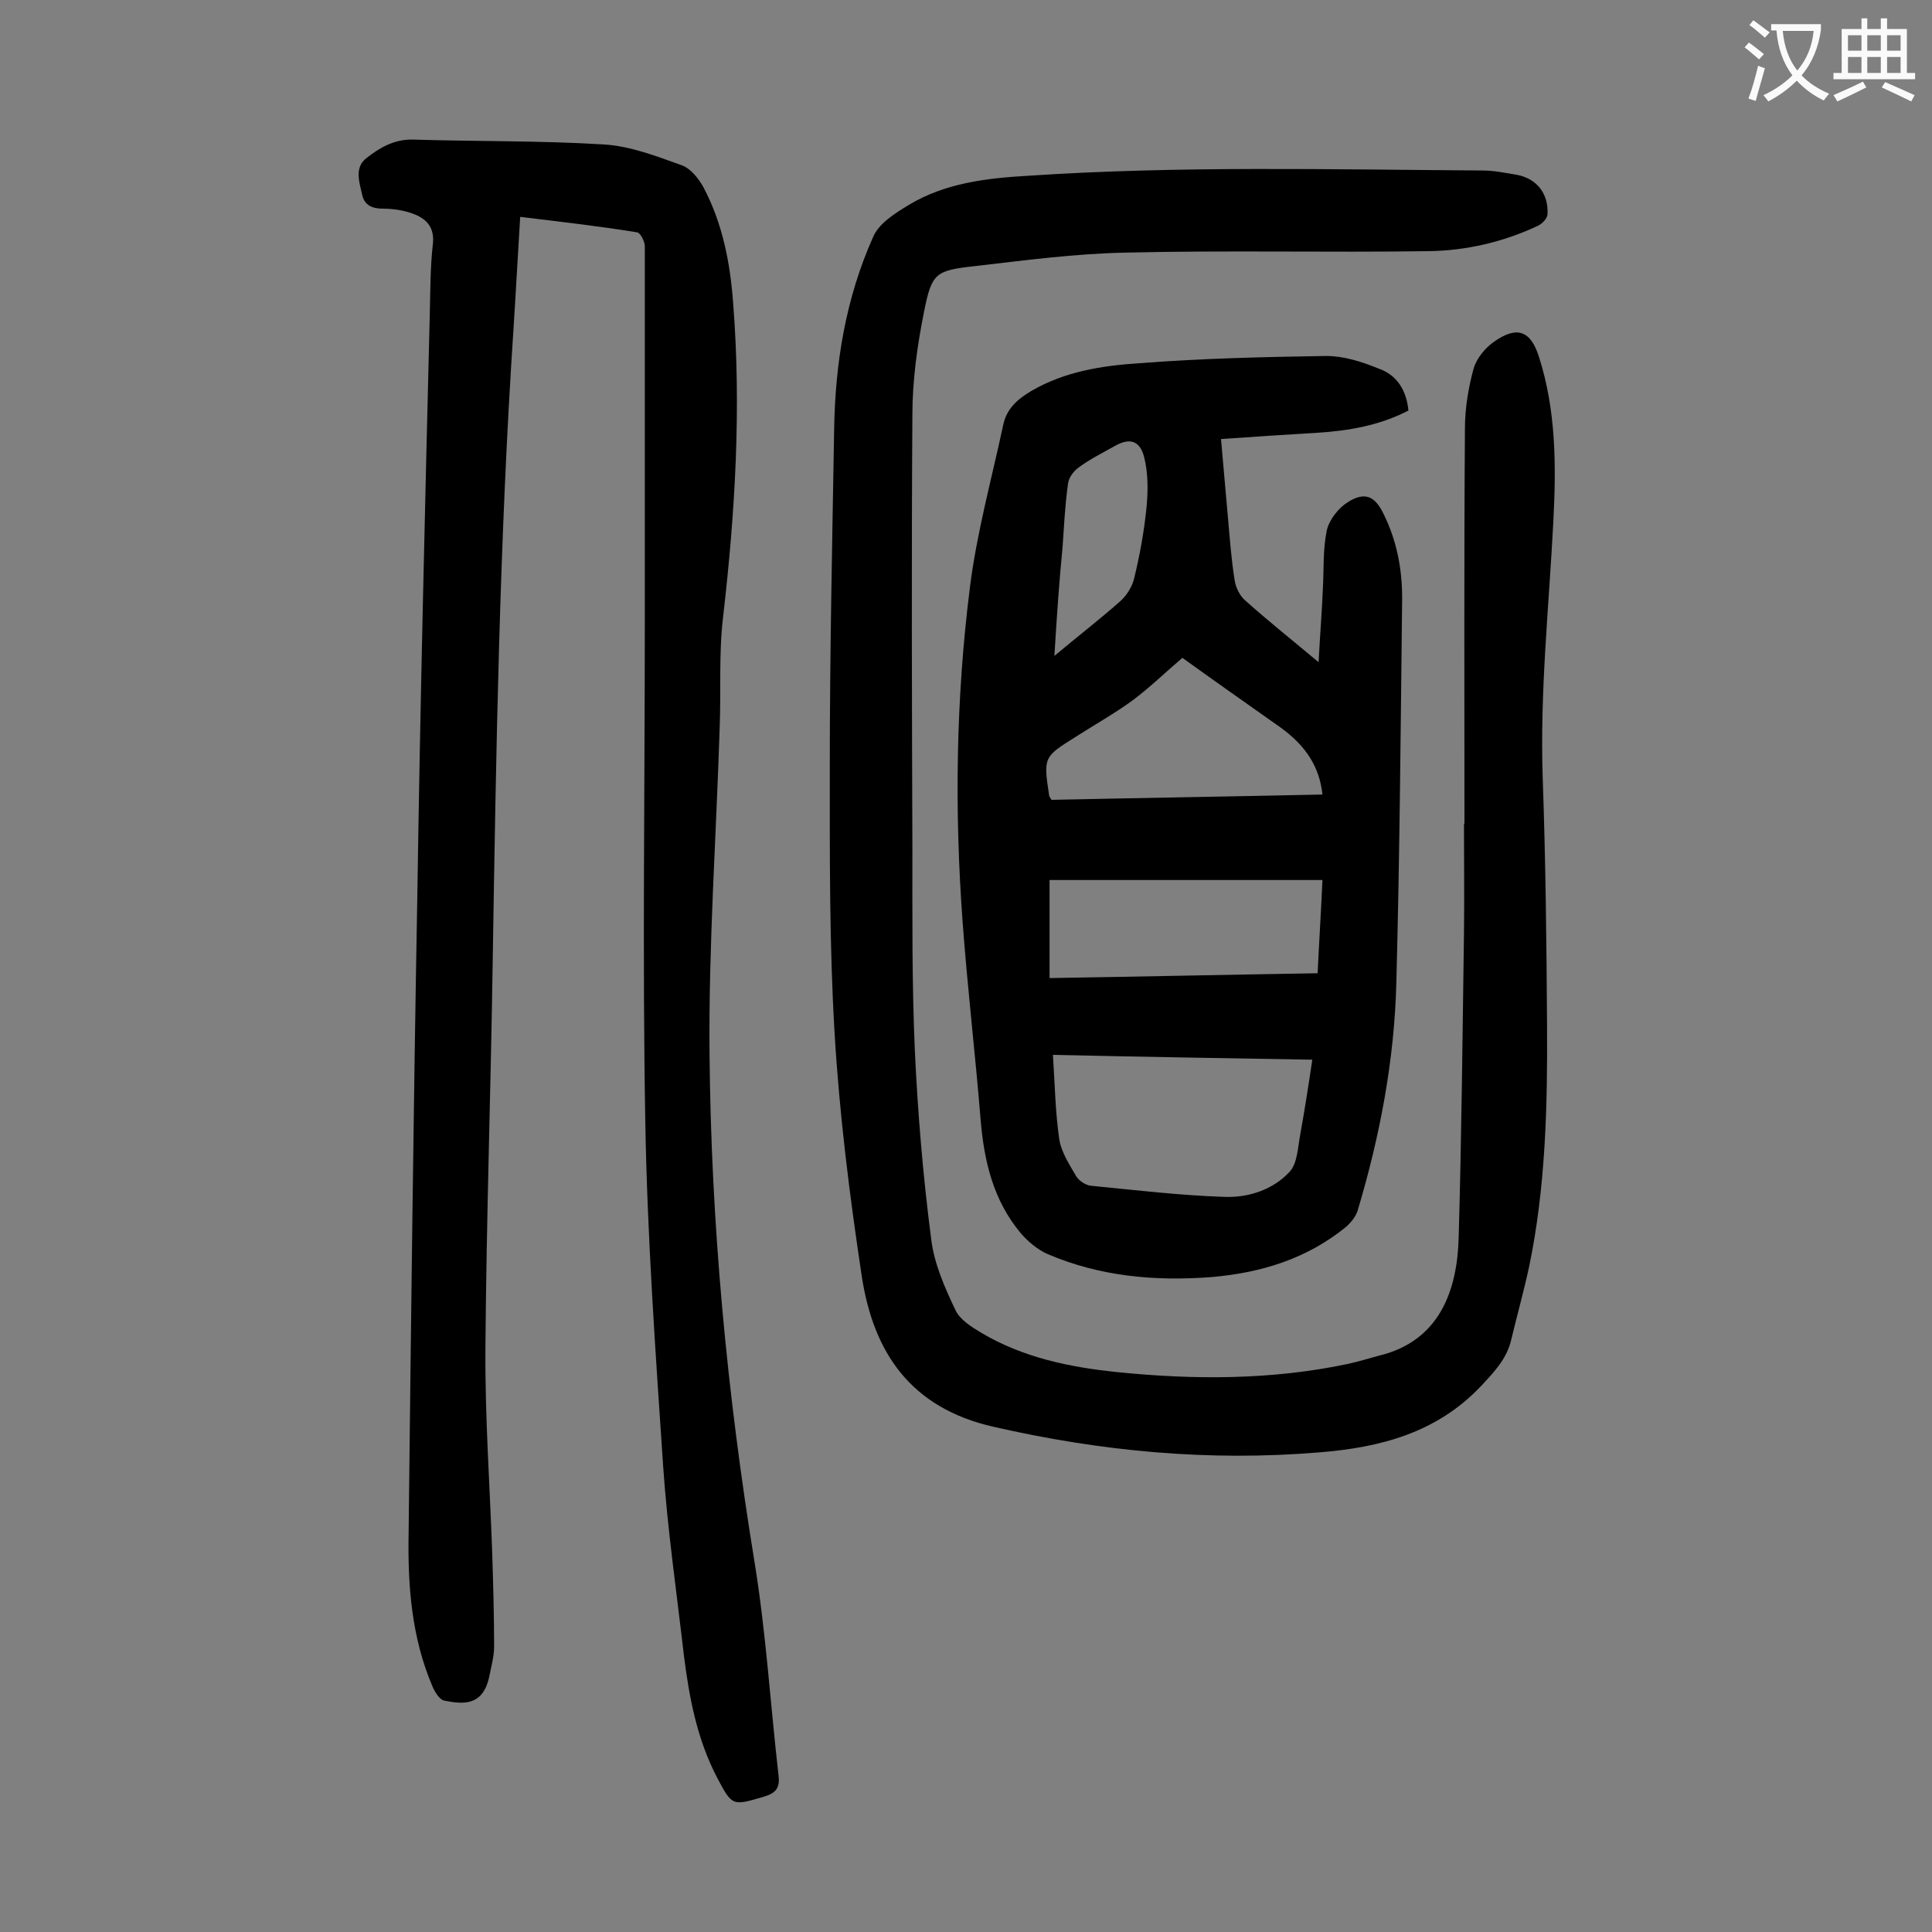
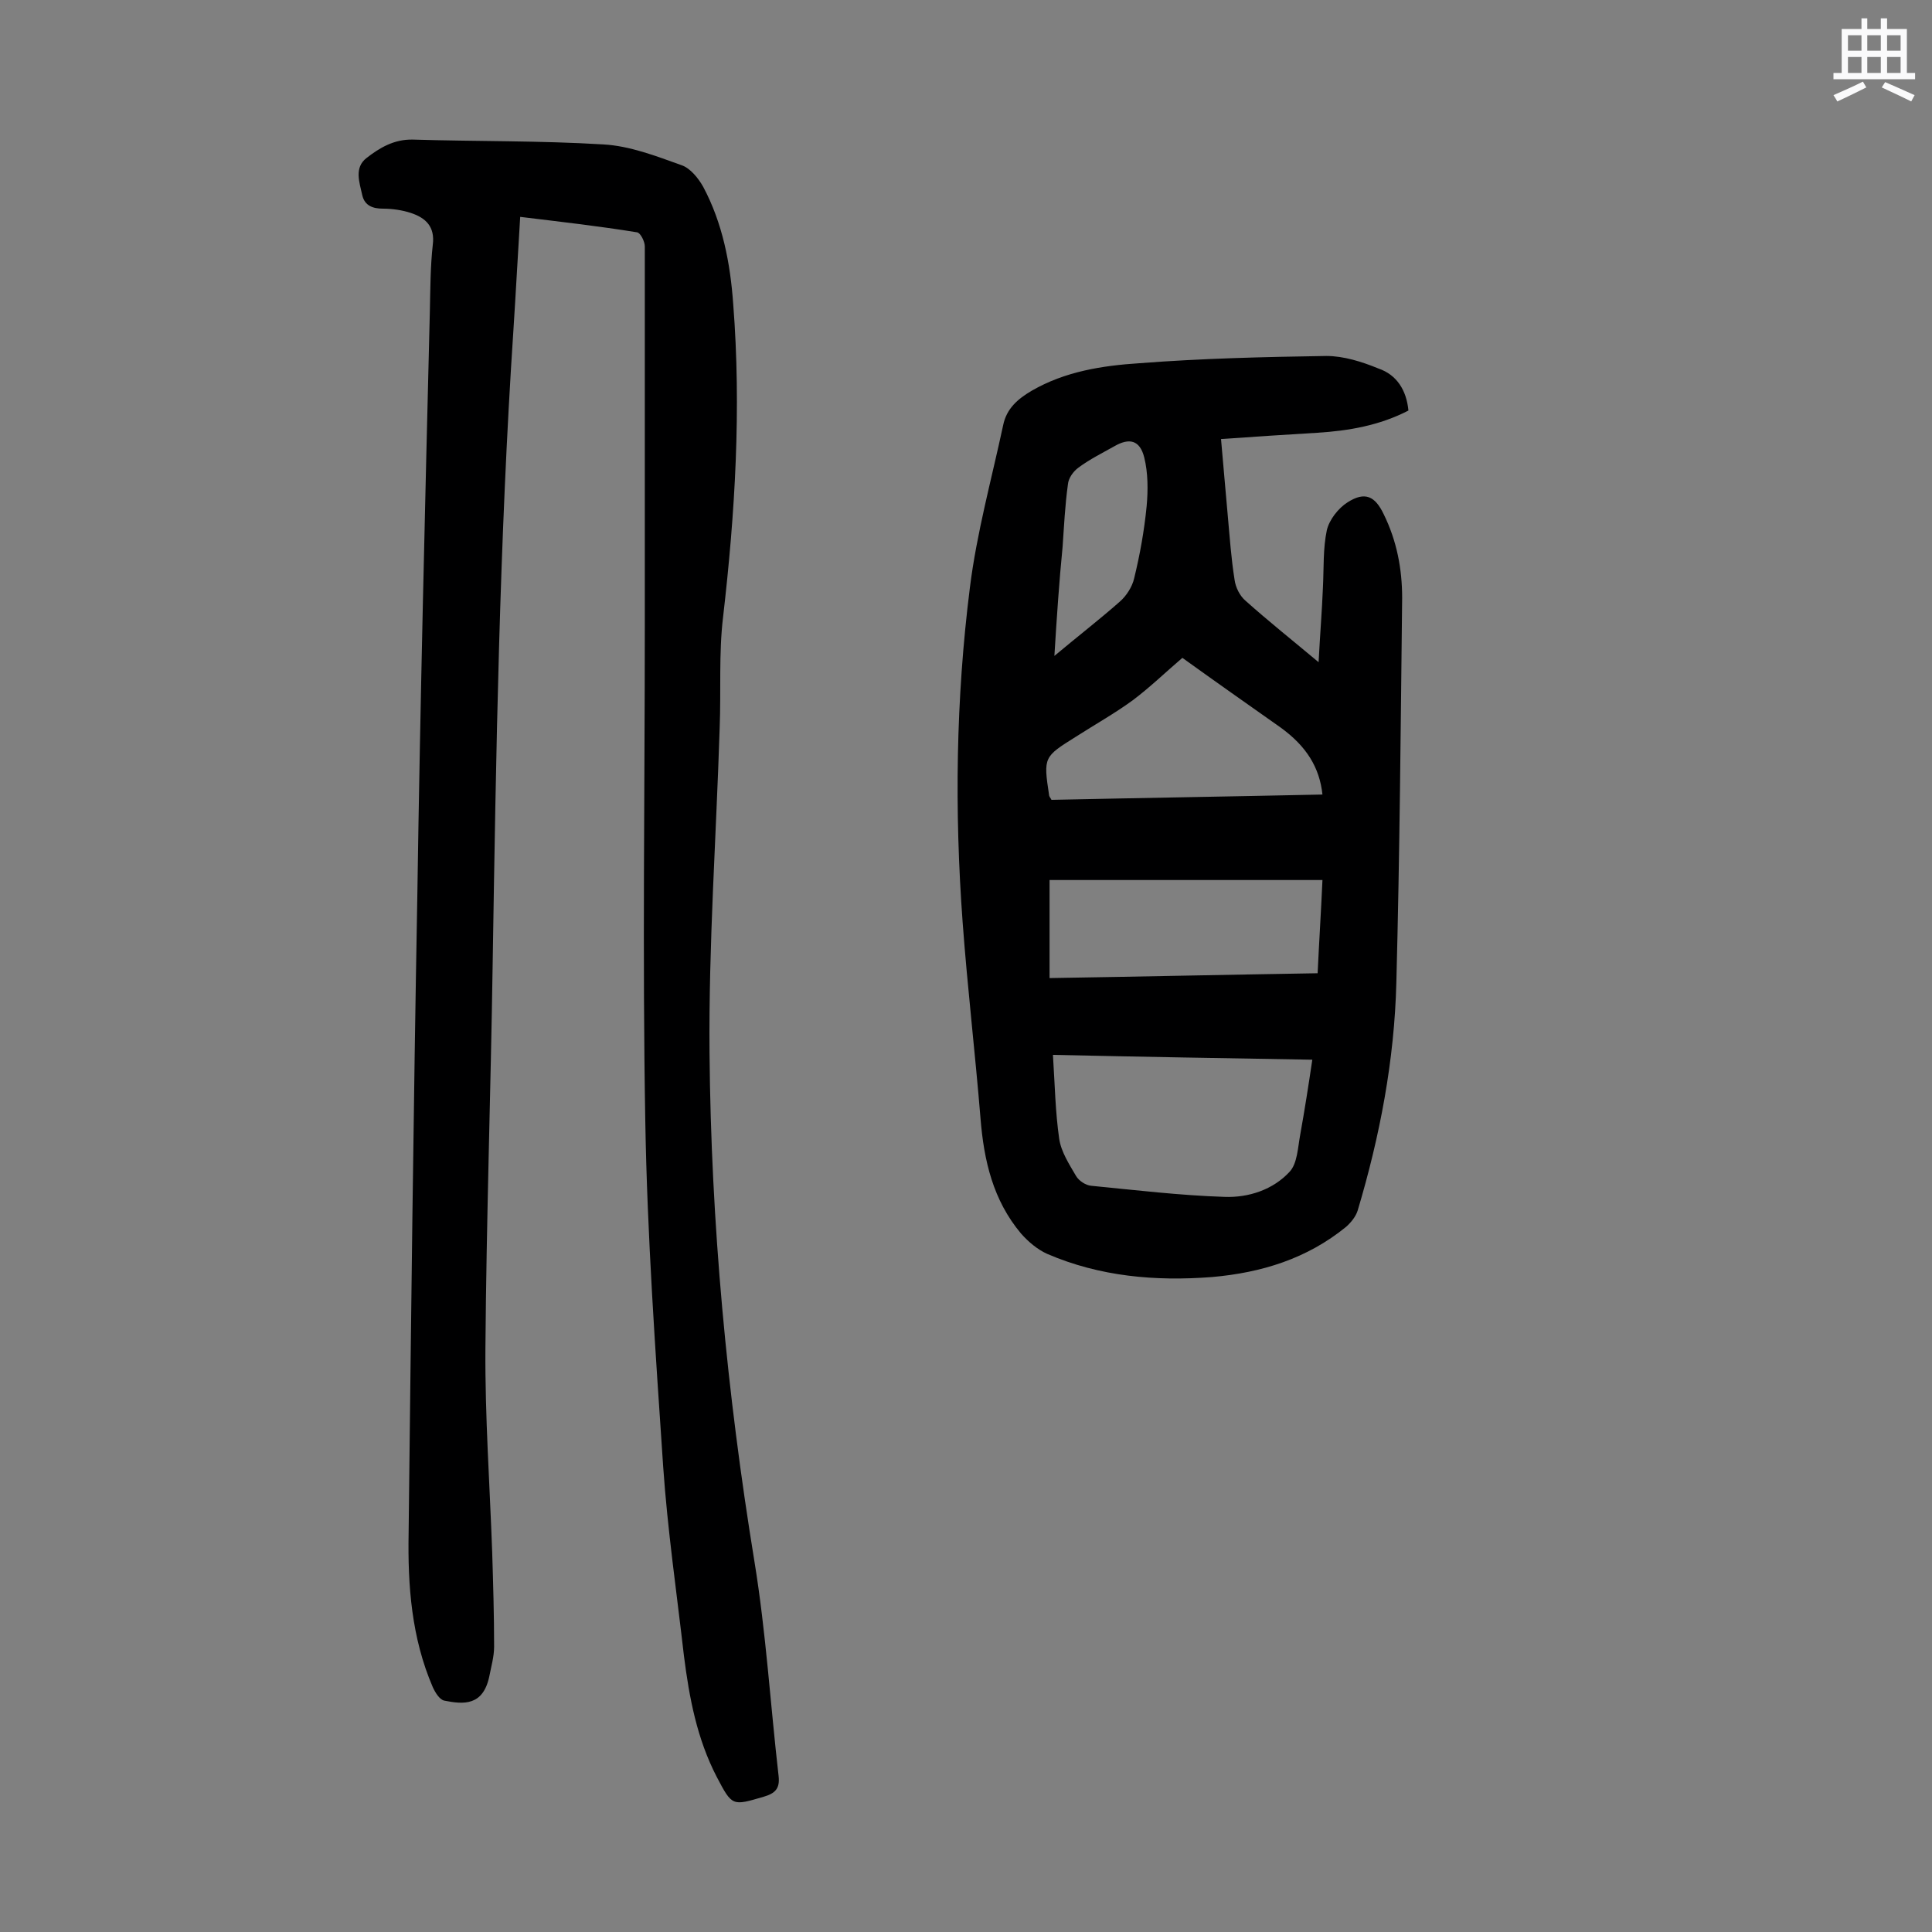
<svg xmlns="http://www.w3.org/2000/svg" enable-background="new 0 0 400 400" viewBox="0 0 400 400">
  <rect x="0" y="0" width="400" height="400" fill="#808080" stroke="none" />
  <g fill="#000001">
-     <path d="m303.2 170.6c0-27.3-.1-54.6.1-81.9 0-4.1.7-8.4 1.8-12.4.6-2.1 2.4-4.3 4.3-5.6 4.7-3.3 7.5-2.2 9.2 3.1 3.6 11.2 3.6 22.7 3 34.2-.9 17.6-2.8 35.2-2.2 53 .6 17.1.8 34.3.9 51.4.1 16.7-.3 33.4-3.7 49.8-1.1 5.1-2.5 10.1-3.7 15.1-.9 4-3.5 6.7-6.3 9.7-9.2 9.7-20.9 12.7-33.5 13.7-22.8 1.9-45.1-.2-67.4-5.3-17.2-3.9-24.9-15.4-27.3-31.3-2.5-16.6-4.6-33.3-5.6-50.1-1.1-18.4-1-36.9-1-55.3 0-23.2.5-46.4.9-69.7.2-13.8 2.4-27.3 8.1-40 1.2-2.8 4.6-4.9 7.4-6.6 7.5-4.5 16-5.5 24.5-6 31.4-2.1 62.8-1.3 94.2-1.1 2.4 0 4.8.5 7.2.9 4.1.8 6.5 3.9 6.3 8.1 0 .9-1.1 2-1.9 2.4-7.2 3.4-14.9 5.2-22.8 5.3-20.9.3-41.8-.2-62.6.3-10.5.2-20.9 1.6-31.3 2.8-8.1.9-8.9 1.4-10.5 9.5-1.4 7-2.4 14.2-2.4 21.3-.2 30-.1 59.9 0 89.9 0 13.8-.1 27.7.5 41.5.6 13.1 1.7 26.2 3.4 39.3.6 5 2.8 10 5 14.6.9 2 3.3 3.5 5.3 4.7 8.7 5.2 18.5 7.2 28.4 8.2 15.9 1.6 31.8 1.6 47.5-1.7 2.2-.5 4.3-1.1 6.4-1.7 12.7-3 16.3-13.6 16.6-24.4.6-21 .8-42 1.1-63 .1-7.6 0-15.3 0-22.9-.1.2 0 .2.1.2z" />
    <path d="m107.7 44.9c-.5 8-.9 15.7-1.4 23.4-2.9 43.7-3.6 87.5-4.3 131.3-.4 26.5-1.3 53.1-1.5 79.6-.1 14 .9 28.1 1.4 42.1.2 6.5.4 13 .4 19.6 0 2.1-.6 4.1-1 6.2-1.3 6.1-5.3 5.8-9.3 5-1-.2-1.9-1.7-2.4-2.8-4.4-10.2-5.2-21-5-31.9.5-43.9 1-87.8 1.8-131.7.6-40.5 1.6-81 2.6-121.4.1-4.5.1-9.1.6-13.6.5-3.8-1.5-5.6-4.5-6.6-1.8-.6-3.9-.9-5.8-.9-2.1 0-3.8-.6-4.3-2.8-.6-2.7-1.7-5.7.9-7.7 2.7-2.1 5.7-3.9 9.6-3.8 13.1.4 26.3.2 39.4 1 5.5.3 10.9 2.4 16.2 4.3 1.8.6 3.5 2.7 4.5 4.5 4 7.5 5.6 15.8 6.2 24.2 1.7 21.7.4 43.3-2.1 64.9-.9 7.5-.4 15.2-.7 22.9-.7 22.4-2.3 44.8-2.1 67.3.3 35.3 3.6 70.4 9.3 105.3 2.4 14.7 3.3 29.6 5 44.4.3 2.6-.7 3.6-3.1 4.3-6.5 1.9-6.5 2-9.7-4.1-4.1-7.9-5.7-16.4-6.8-25.1-1.5-13.1-3.4-26.1-4.3-39.2-1.6-23.8-3.3-47.7-3.7-71.5-.6-34.1-.1-68.3-.1-102.5 0-26.2 0-52.4 0-78.6 0-1-.9-2.8-1.6-2.9-8-1.3-16-2.2-24.2-3.2z" />
    <path d="m291.6 85c-6 3.1-12.4 4.2-18.9 4.6s-13 .8-19.9 1.3c.5 5.4.9 10.6 1.4 15.9.4 4.4.7 8.8 1.4 13.2.2 1.6 1.1 3.4 2.3 4.4 4.7 4.2 9.6 8.1 15.1 12.7.3-5.7.7-10.6.9-15.5.2-4 0-8 .8-11.8.5-2.2 2.4-4.6 4.3-5.8 3.6-2.3 5.7-1.3 7.5 2.5 2.7 5.5 3.8 11.3 3.8 17.3-.3 26.5-.5 53-1.2 79.6-.4 16.1-3.4 31.8-8 47.2-.4 1.3-1.4 2.5-2.4 3.4-8.1 6.6-17.5 9.5-27.8 10.4-11.7.9-23.2-.1-34.1-4.8-2-.9-3.9-2.5-5.4-4.2-5.8-6.9-7.7-15.1-8.4-23.9-1.1-13.5-2.7-27-3.7-40.6-1.7-23.1-1.4-46.2 1.5-69.2 1.4-11.3 4.5-22.5 6.9-33.7.7-3.4 3-5.4 5.9-7.1 6.9-4 14.6-5.2 22.3-5.7 12.9-1 25.8-1.3 38.7-1.5 3.6 0 7.4 1.2 10.8 2.6 3.8 1.3 5.8 4.5 6.2 8.7zm-73.6 133.4c.4 6.3.5 11.9 1.3 17.4.4 2.7 2.1 5.3 3.5 7.7.6 1 2 1.9 3.1 2 9.2.9 18.4 2 27.6 2.3 5 .2 10.1-1.5 13.5-5.2 1.6-1.7 1.7-5 2.2-7.7.9-5 1.7-10.1 2.5-15.5-18-.3-35.5-.6-53.7-1zm-.7-15.9c18.6-.3 36.9-.7 55.5-1 .3-6.4.7-12.6 1-19.3-19.1 0-37.8 0-56.5 0zm27.5-66.3c-3.4 2.9-6.7 6.1-10.3 8.8-3.7 2.7-7.8 5-11.7 7.5-6.7 4.2-6.8 4.2-5.6 12.1 0 .3.3.6.5 1 18.7-.4 37.4-.7 56.1-1.1-.6-5.6-3.3-10-8.7-13.9-6.8-4.8-13.5-9.5-20.3-14.4zm-26.5-.4c4.9-4.1 9.3-7.5 13.5-11.2 1.4-1.2 2.6-3.1 3-4.8 1.2-4.9 2.1-9.9 2.6-15 .3-3.3.3-6.9-.5-10.1-.9-3.6-3.1-4.1-6.2-2.3-2.5 1.4-5.1 2.7-7.4 4.4-1.1.8-2.1 2.2-2.2 3.5-.6 4.3-.8 8.6-1.1 12.9-.7 7.1-1.2 14.4-1.7 22.6z" />
  </g>
-   <path d="m362.1 8.8c1.1.8 2.1 1.6 3.1 2.4l-1 1.1c-1.3-1.1-2.3-2-3-2.5zm1.9 4.8c.5.2.9.4 1.4.5-.6 2.3-1.3 4.5-1.9 6.8l-1.5-.5c.8-2.1 1.4-4.3 2-6.8zm-1-9.4c1.3.9 2.4 1.8 3.4 2.5l-1 1.1c-1.4-1.2-2.4-2.1-3.2-2.6zm3.7 2.2v-1.4h10.3v1.2c-.5 3.6-1.8 6.8-4 9.4 1.5 1.6 3.4 2.8 5.7 3.8-.3.4-.7.8-1.1 1.4-2.3-1.1-4.1-2.5-5.6-4.1-1.6 1.6-3.6 3.1-5.9 4.3-.3-.5-.7-.9-1-1.3 2.4-1.1 4.4-2.5 6-4.1-1.9-2.5-3-5.6-3.3-9.3h-1.1zm8.8 0h-6.4c.3 3.3 1.3 6 3 8.2 2-2.3 3.1-5.1 3.4-8.2z" fill="#fafafb" />
  <path d="m385.3 3.8h1.3v2.2h2.8v-2.2h1.3v2.2h4.1v9.1h1.7v1.3h-16.9v-1.3h1.7v-9.1h4.1v-2.2zm.4 13.1.7 1.2c-1.8.9-3.8 1.9-6 2.9-.2-.4-.5-.8-.8-1.3 2.3-1 4.3-1.9 6.1-2.8zm-3.1-6.4h2.8v-3.2h-2.8zm0 4.6h2.8v-3.3h-2.8zm4-4.6h2.8v-3.2h-2.8zm0 4.6h2.8v-3.3h-2.8zm3.7 1.9c2.1.9 4.1 1.8 6.1 2.7l-.7 1.3c-2.2-1.1-4.2-2-6.1-2.9zm3.2-9.7h-2.8v3.2h2.8zm-2.8 7.8h2.8v-3.3h-2.8z" fill="#fafafb" />
</svg>